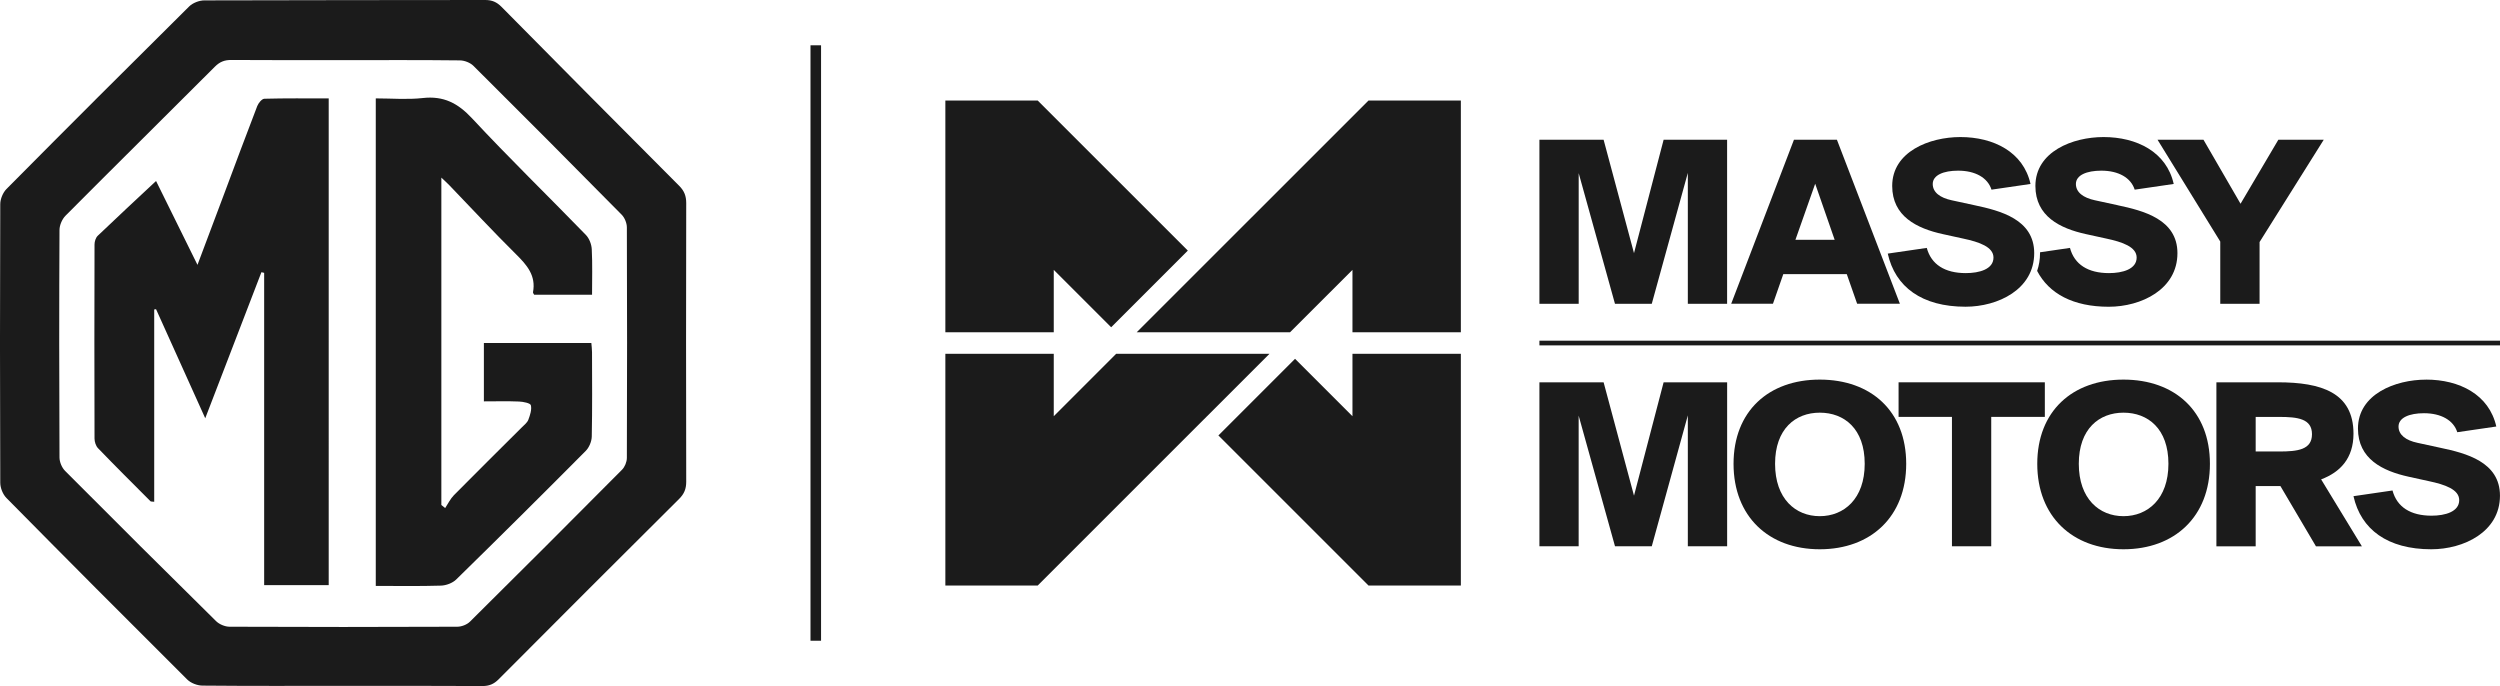
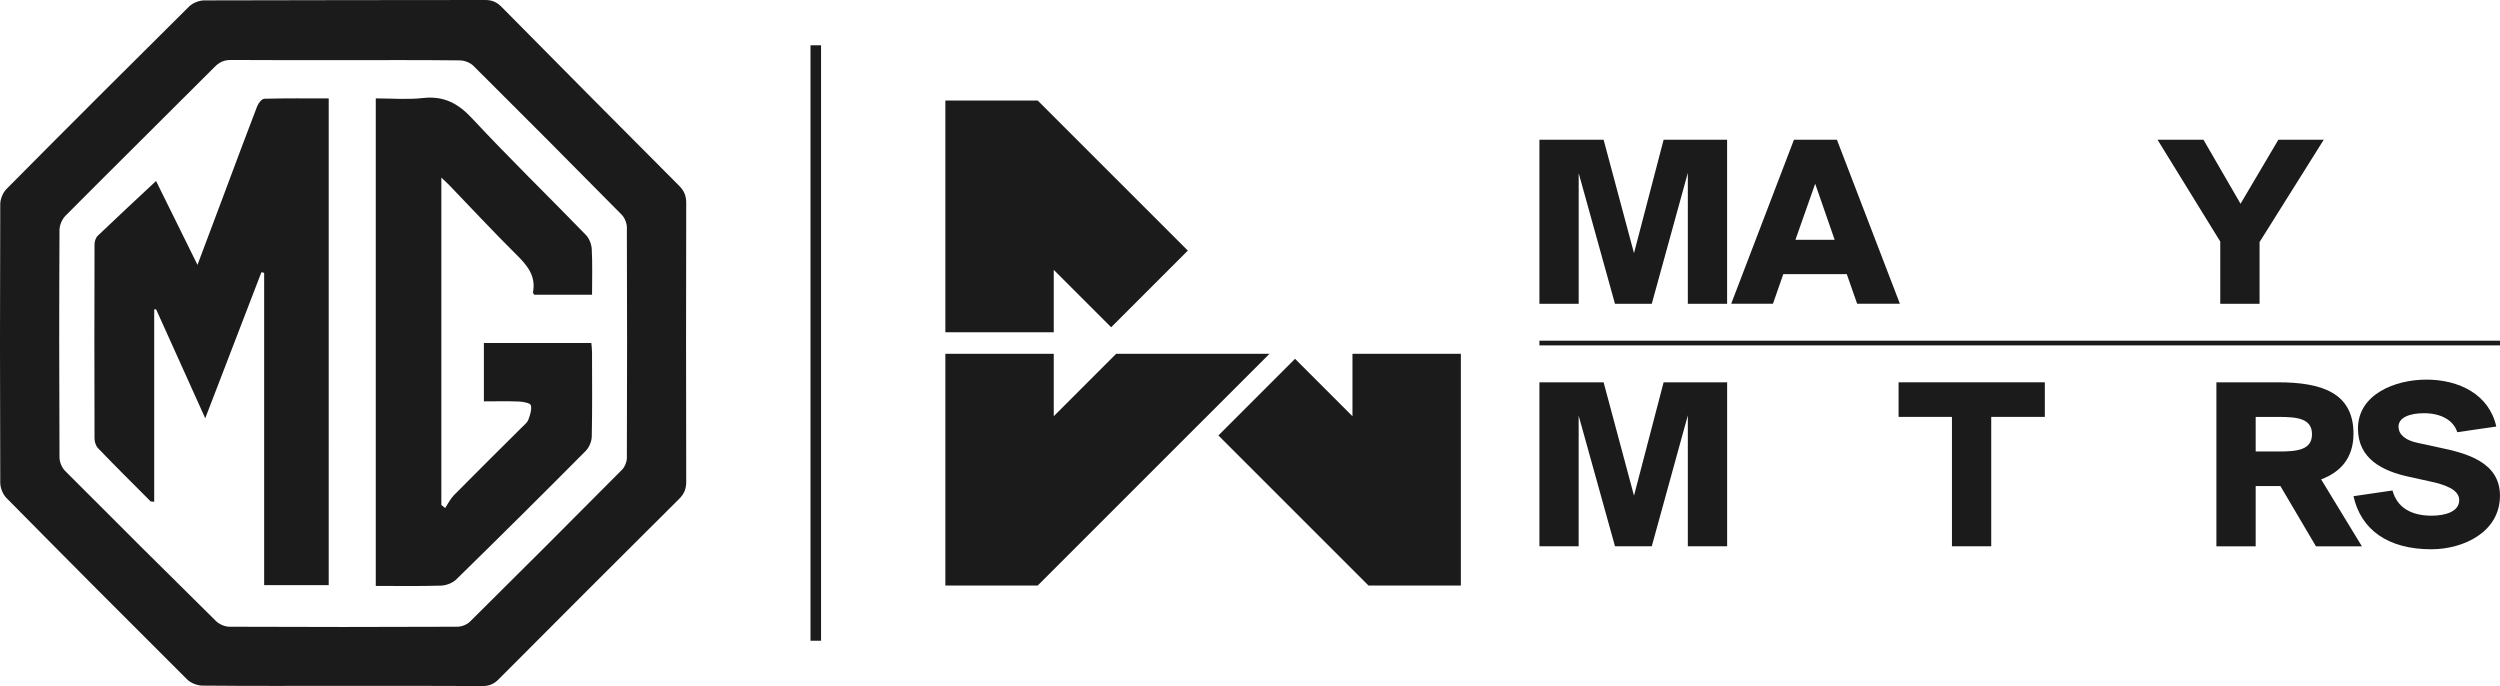
<svg xmlns="http://www.w3.org/2000/svg" id="Capa_2" data-name="Capa 2" viewBox="0 0 776.53 213.09">
  <defs>
    <style>      .cls-1 {        fill: #1b1b1b;      }    </style>
  </defs>
  <g id="Capa_2-2" data-name="Capa 2">
    <g>
      <g>
        <path class="cls-1" d="M106.19,213.04c-14.44,0-28.88,.06-43.32-.08-1.6-.02-3.6-.78-4.72-1.9-18.8-18.71-37.52-37.5-56.15-56.38-1.12-1.13-1.91-3.12-1.92-4.72C-.03,121.11-.03,92.26,.08,63.41c0-1.59,.82-3.58,1.94-4.71C20.84,39.72,39.75,20.83,58.74,2.02c1.13-1.12,3.14-1.9,4.74-1.9,29.08-.11,58.16-.06,87.24-.12,2.11,0,3.58,.64,5.06,2.13,18.36,18.58,36.75,37.12,55.21,55.61,1.57,1.58,2.16,3.16,2.16,5.35-.06,28.85-.07,57.7,0,86.55,0,2.21-.63,3.76-2.2,5.32-18.74,18.63-37.43,37.31-56.07,56.04-1.48,1.49-2.95,2.1-5.06,2.09-14.54-.09-29.08-.05-43.62-.05h0Zm1.02-194.37c-11.79,0-23.58,.05-35.37-.04-2.09-.02-3.59,.58-5.08,2.07-15.44,15.45-30.98,30.8-46.39,46.28-1.07,1.07-1.88,2.94-1.89,4.44-.12,23.56-.11,47.11,0,70.67,0,1.41,.74,3.18,1.74,4.18,15.55,15.62,31.18,31.17,46.88,46.65,1.01,1,2.77,1.74,4.19,1.75,23.58,.11,47.16,.1,70.74,0,1.34,0,3.02-.65,3.96-1.59,15.81-15.65,31.54-31.38,47.21-47.17,.88-.88,1.51-2.44,1.51-3.69,.09-23.86,.09-47.72,0-71.58,0-1.34-.68-3.01-1.61-3.95-15.27-15.48-30.6-30.88-46.02-46.21-1-1-2.77-1.7-4.2-1.72-11.89-.14-23.78-.08-35.67-.08h0Z" />
        <path class="cls-1" d="M48.48,56.23c4.32,8.75,8.45,17.1,12.86,26.04,2.9-7.73,5.58-14.84,8.25-21.95,3.42-9.12,6.8-18.27,10.31-27.36,.36-.94,1.44-2.27,2.22-2.29,6.59-.18,13.18-.1,19.98-.1V181.74h-20.05V84.75c-.28-.07-.57-.13-.85-.2-5.73,14.91-11.46,29.81-17.45,45.37-5.29-11.73-10.28-22.81-15.28-33.88-.19,.03-.38,.05-.57,.08v59.74c-.66-.09-1.02-.03-1.17-.18-5.46-5.46-10.93-10.91-16.29-16.47-.67-.7-1.07-1.96-1.08-2.97-.06-20.11-.06-40.22,0-60.32,0-.91,.37-2.08,.99-2.68,5.86-5.61,11.82-11.13,18.12-17.02h.01Z" />
        <path class="cls-1" d="M137.09,55.17v101.69c.39,.32,.78,.63,1.18,.95,.9-1.35,1.62-2.88,2.74-4.02,7-7.08,14.09-14.08,21.14-21.11,.72-.72,1.62-1.41,1.96-2.3,.54-1.44,1.11-3.14,.78-4.51-.16-.66-2.35-1.09-3.65-1.15-3.55-.15-7.1-.05-10.94-.05v-18.13h33.38c.07,.93,.21,1.89,.21,2.86,.02,8.74,.1,17.47-.08,26.2-.03,1.51-.81,3.38-1.87,4.45-13.32,13.41-26.73,26.73-40.24,39.95-1.14,1.11-3.12,1.85-4.73,1.9-6.68,.21-13.37,.09-20.25,.09V30.56c4.94,0,9.83,.43,14.61-.11,6.45-.72,10.89,1.58,15.29,6.3,11.49,12.34,23.6,24.1,35.35,36.21,1.06,1.09,1.77,2.93,1.84,4.47,.24,4.63,.09,9.29,.09,14.12h-17.98c-.12-.25-.4-.54-.36-.78,.97-5.15-1.86-8.42-5.25-11.77-7.08-7-13.85-14.31-20.76-21.48-.67-.7-1.4-1.34-2.46-2.35h0Z" />
      </g>
      <g id="Capa_1-2" data-name="Capa 1-2">
        <g>
          <g>
            <polygon class="cls-1" points="501.64 169.68 490.35 129.1 490.35 169.68 478.16 169.68 478.16 118.75 498.1 118.75 507.54 153.96 516.74 118.75 536.47 118.75 536.47 169.68 524.26 169.68 524.26 129.02 513.06 169.68 501.64 169.68" />
-             <path class="cls-1" d="M565.24,170.61c-15.88,0-26.78-10.2-26.78-26.54s10.89-26.16,26.78-26.16,26.85,9.75,26.85,26.16-10.97,26.54-26.85,26.54m0-42.43c-7.52,0-13.88,4.99-13.88,15.88s6.37,16.27,13.88,16.27,13.96-5.37,13.96-16.27-6.36-15.88-13.96-15.88" />
            <polygon class="cls-1" points="606.3 129.49 589.72 129.49 589.72 118.75 635.15 118.75 635.15 129.49 618.5 129.49 618.5 169.68 606.3 169.68 606.3 129.49" />
-             <path class="cls-1" d="M659.58,170.61c-15.88,0-26.78-10.2-26.78-26.54s10.89-26.16,26.78-26.16,26.85,9.75,26.85,26.16-10.97,26.54-26.85,26.54m0-42.43c-7.52,0-13.88,4.99-13.88,15.88s6.37,16.27,13.88,16.27,13.96-5.37,13.96-16.27-6.36-15.88-13.96-15.88" />
            <path class="cls-1" d="M708.31,150.97h-7.67v18.72h-12.2v-50.94h19.1c13.43,0,23.48,3.15,23.48,15.96,0,7.67-4.14,11.97-10.05,14.19l12.66,20.79h-14.27l-11.04-18.72h-.01Zm-7.67-21.48v10.75h7.29c5.76,0,10.2-.54,10.2-5.37s-4.45-5.37-10.2-5.37h-7.29Z" />
            <path class="cls-1" d="M753.59,117.91c10.28,0,19.56,4.61,21.79,14.57l-12.12,1.77c-1.15-3.68-4.99-5.9-10.35-5.9-4.52,0-7.9,1.38-7.9,4.14,0,2.61,2.3,4.3,5.9,5.06l7.05,1.53c7.98,1.68,18.56,4.37,18.56,14.88,0,11.28-11.28,16.65-21.33,16.65-13.57,0-21.86-6.14-24.17-16.49l12.12-1.77c1.38,5.14,5.6,7.83,12.12,7.83,4.22,0,8.6-1.22,8.6-4.83,0-3.3-4.37-4.83-9.44-5.9l-6.29-1.38c-8.05-1.77-15.72-5.52-15.72-14.96,0-10.67,11.59-15.19,21.17-15.19" />
          </g>
-           <polygon class="cls-1" points="425.08 31.22 353.08 103.2 400.71 103.2 420.09 83.83 420.09 103.2 453.76 103.2 453.76 31.22 425.08 31.22" />
          <polygon class="cls-1" points="368.95 77.84 322.32 31.22 293.64 31.22 293.64 103.2 327.31 103.2 327.31 83.83 345.14 101.65 368.95 77.84" />
          <polygon class="cls-1" points="322.32 181.88 394.32 109.89 346.69 109.89 327.31 129.28 327.31 109.89 293.64 109.89 293.64 181.88 322.32 181.88" />
          <polygon class="cls-1" points="378.45 135.26 425.08 181.88 453.76 181.88 453.76 109.89 420.09 109.89 420.09 129.28 402.26 111.45 378.45 135.26" />
          <g>
            <path class="cls-1" d="M557.22,43.41l-19.49,50.94h12.97l3.21-9.2h19.72l3.22,9.2h13.28l-19.56-50.94h-13.35Zm.46,31.08l6.14-17.42,6.05,17.42h-12.19Z" />
            <polygon class="cls-1" points="507.54 78.63 498.1 43.41 478.16 43.41 478.16 94.36 490.36 94.36 490.36 53.78 501.63 94.36 513.06 94.36 524.26 53.7 524.26 94.36 536.46 94.36 536.46 43.41 516.74 43.41 507.54 78.63" />
            <polygon class="cls-1" points="707.68 43.41 695.94 63.29 684.43 43.41 670.16 43.41 689.64 75.03 689.64 94.36 701.85 94.36 701.85 75.18 721.78 43.41 707.68 43.41" />
-             <path class="cls-1" d="M657.78,63.74l-7.06-1.53c-3.61-.77-5.92-2.46-5.92-5.06,0-2.77,3.38-4.14,7.9-4.14,5.37,0,9.2,2.22,10.36,5.9l12.12-1.77c-2.22-9.97-11.51-14.57-21.79-14.57-9.6,0-21.17,4.52-21.17,15.19,0,9.44,7.67,13.2,15.72,14.96l6.29,1.38c5.06,1.07,9.44,2.61,9.44,5.9,0,3.61-4.37,4.83-8.59,4.83-6.52,0-10.75-2.69-12.12-7.83l-9.3,1.36v.26c0,2.01-.32,3.84-.9,5.53,3.67,7.07,11.21,11.13,22.25,11.13,10.05,0,21.33-5.37,21.33-16.65,0-10.51-10.59-13.19-18.56-14.88h0Z" />
-             <path class="cls-1" d="M613.28,63.74l-7.05-1.53c-3.61-.77-5.9-2.46-5.9-5.06,0-2.77,3.37-4.14,7.89-4.14,5.37,0,9.2,2.22,10.36,5.9l12.12-1.77c-2.22-9.97-11.51-14.57-21.79-14.57-9.59,0-21.17,4.52-21.17,15.19,0,9.44,7.67,13.2,15.73,14.96l6.29,1.38c5.06,1.07,9.44,2.61,9.44,5.9,0,3.61-4.37,4.83-8.6,4.83-6.52,0-10.73-2.69-12.12-7.83l-12.12,1.77c2.31,10.36,10.59,16.5,24.16,16.5,10.05,0,21.33-5.37,21.33-16.65,0-10.51-10.59-13.19-18.56-14.88,0,0-.01,0-.01,0Z" />
          </g>
          <rect class="cls-1" x="478.16" y="105.82" width="298.37" height="1.46" />
        </g>
      </g>
      <rect class="cls-1" x="251.75" y="14.07" width="3.28" height="184.95" />
    </g>
  </g>
</svg>